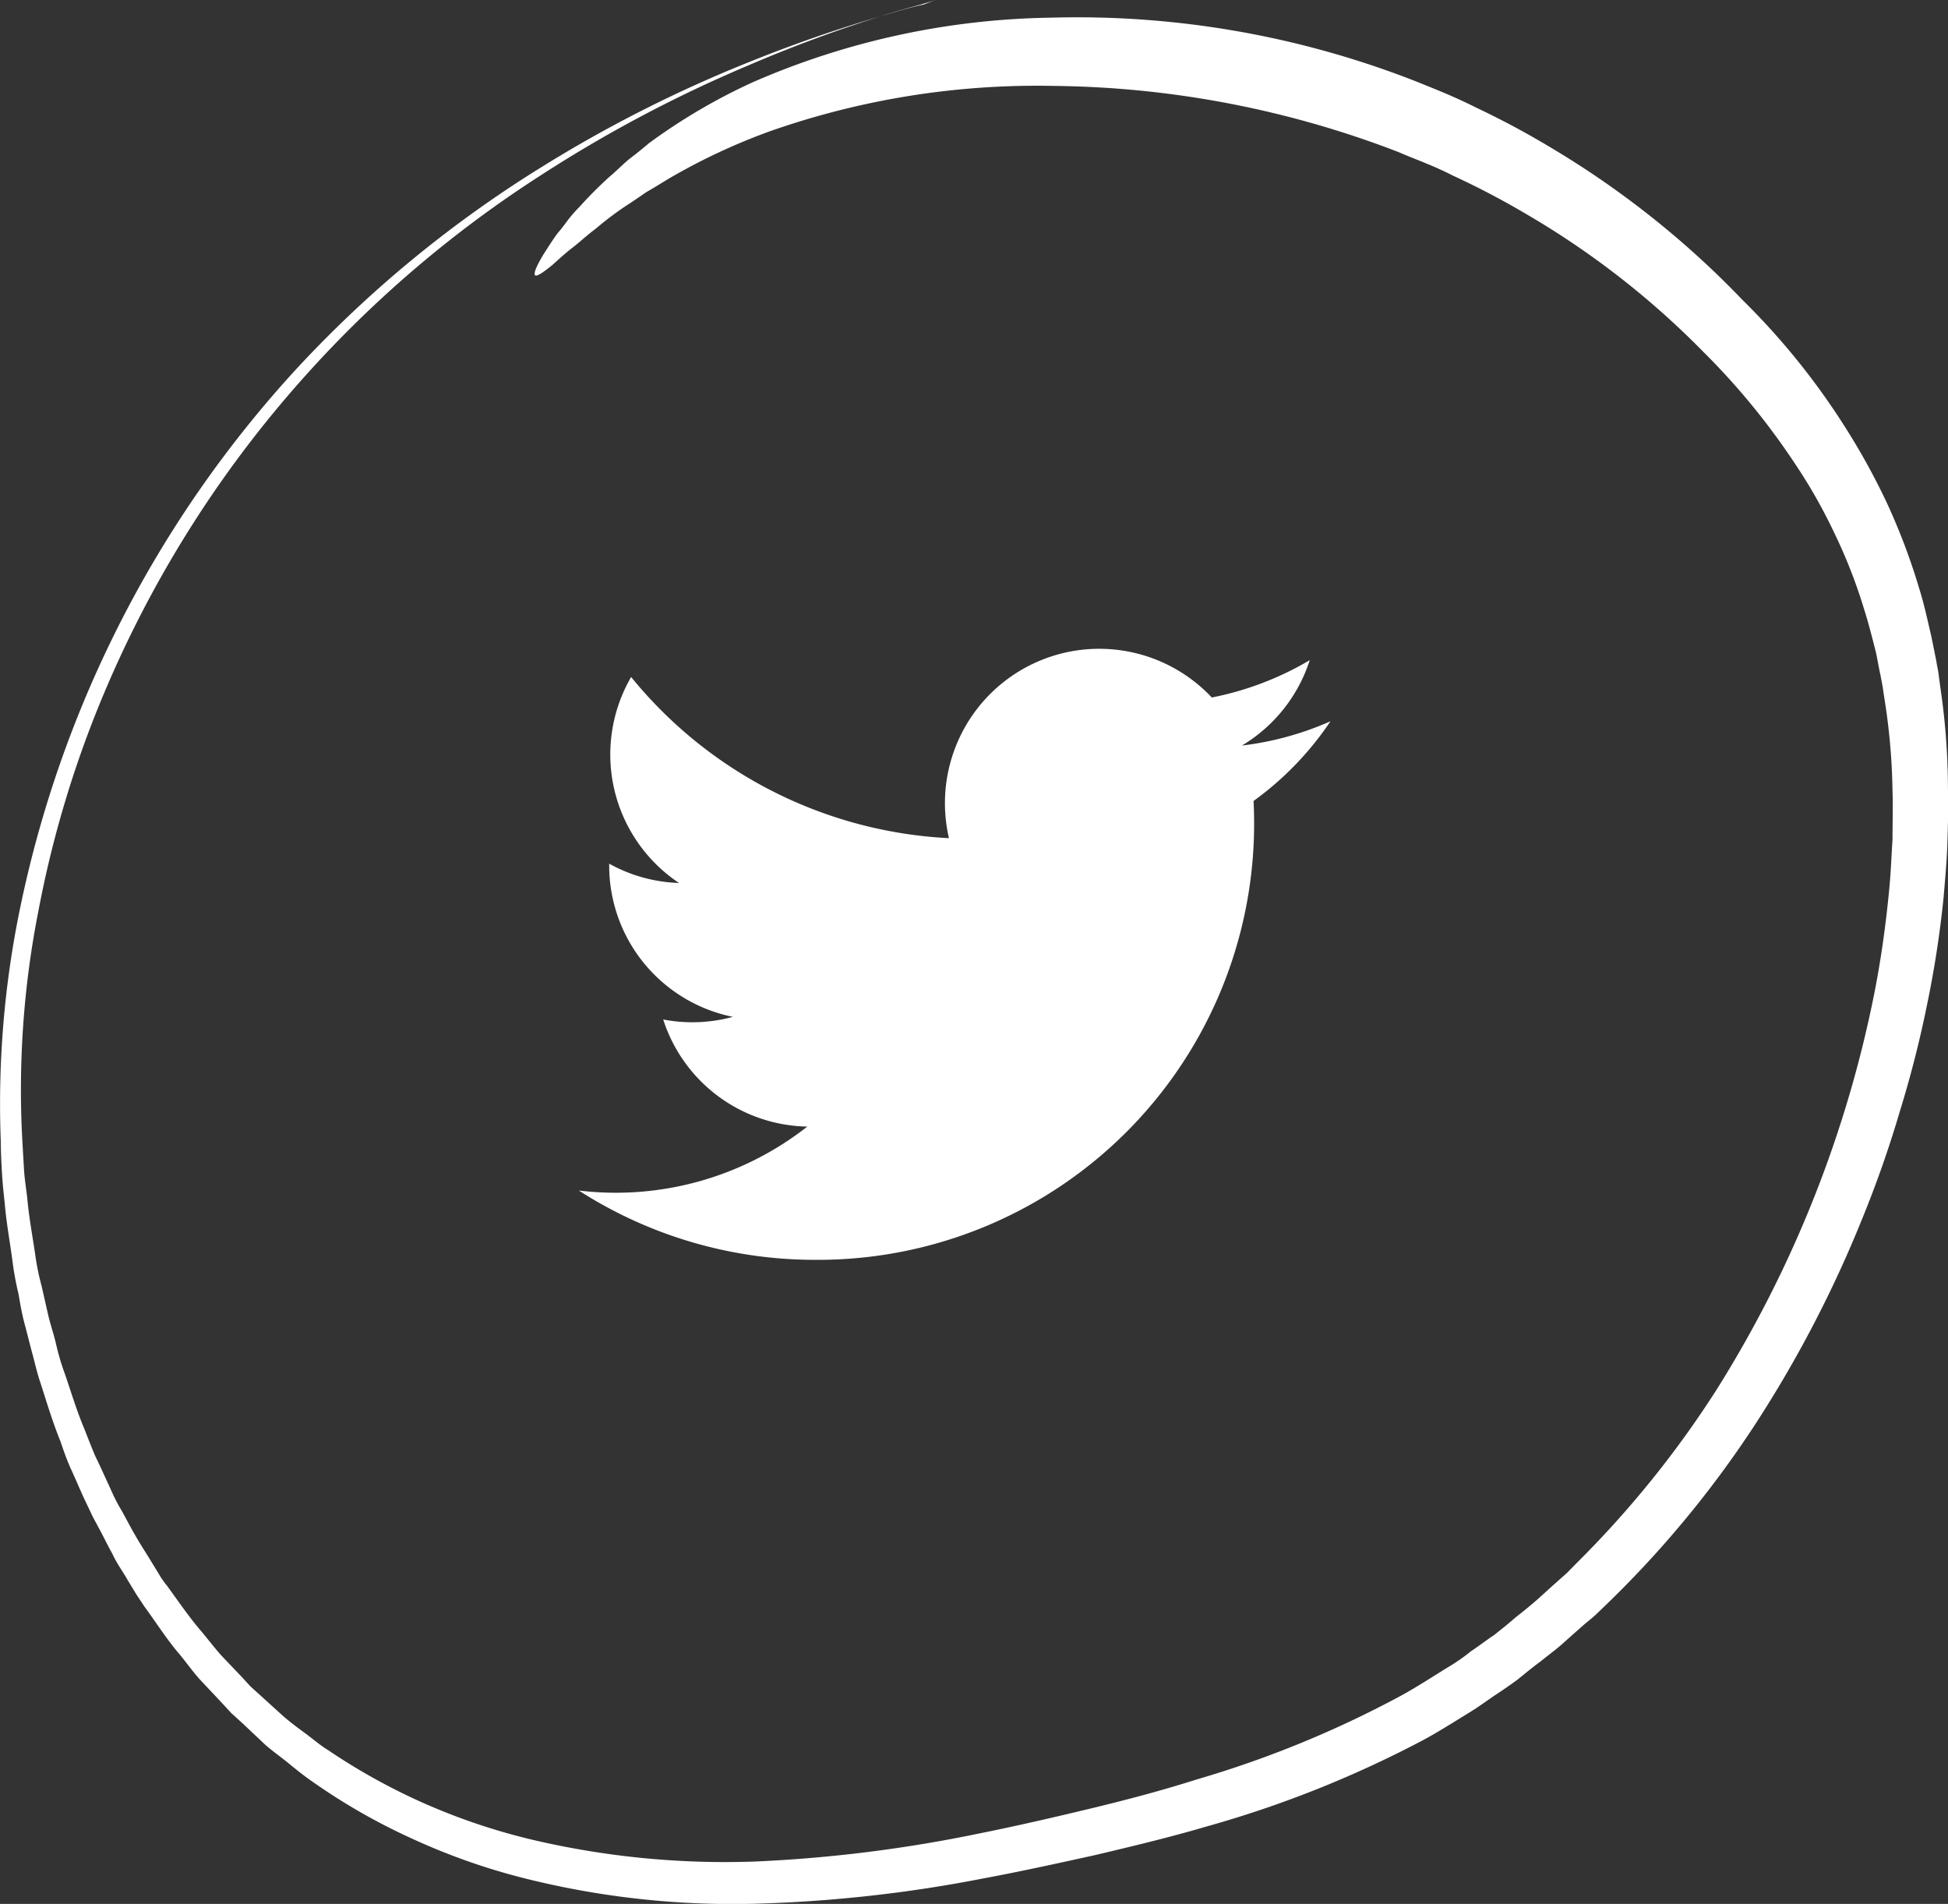
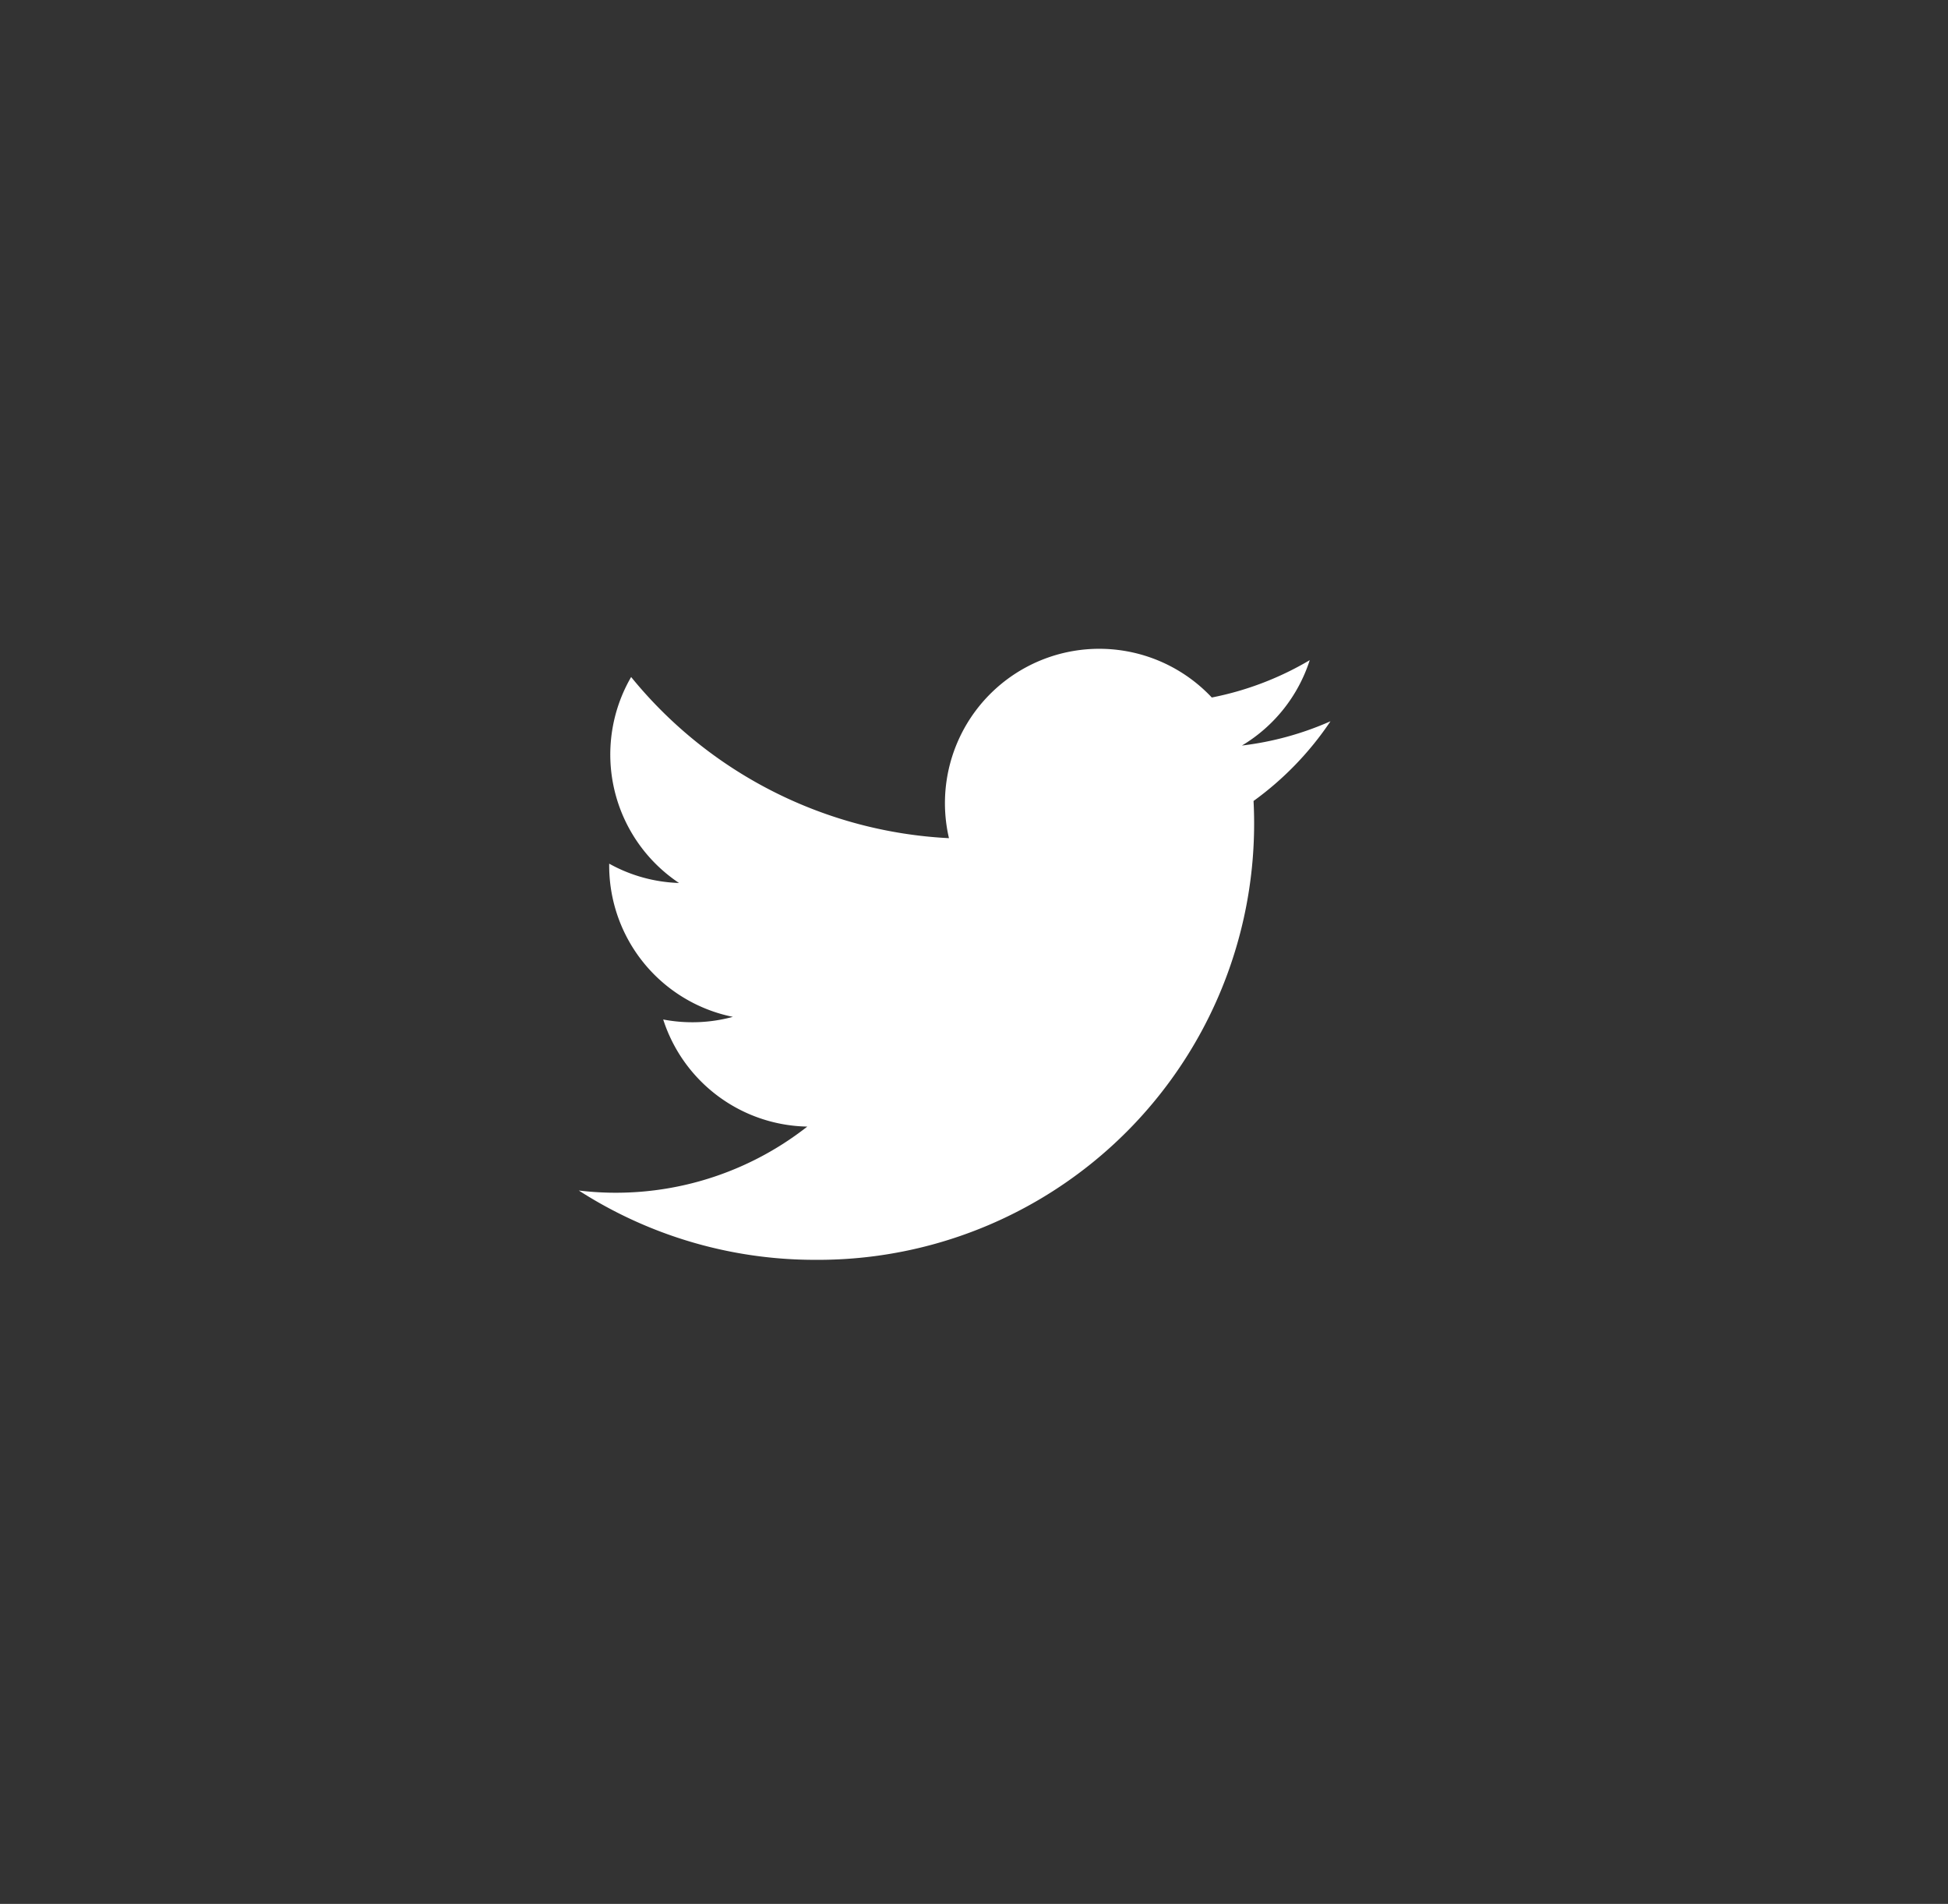
<svg xmlns="http://www.w3.org/2000/svg" viewBox="3958.542 -402.965 52.483 51.284">
  <rect x="3958.542" y="-402.965" width="52.483" height="51.284" fill="#333333" stroke="none" />
  <defs>
    <style>
      .cls-1 {
        fill: #fff;
      }
    </style>
  </defs>
  <g id="Group_432" data-name="Group 432" transform="translate(2539 -3405)">
    <path id="iconmonstr-twitter-1" class="cls-1" d="M20.252,4.2a8.3,8.3,0,0,1-2.386.654,4.162,4.162,0,0,0,1.827-2.3A8.323,8.323,0,0,1,17.054,3.56,4.158,4.158,0,0,0,9.973,7.349,11.8,11.8,0,0,1,1.41,3.008,4.16,4.16,0,0,0,2.7,8.556a4.137,4.137,0,0,1-1.881-.52,4.158,4.158,0,0,0,3.332,4.126,4.165,4.165,0,0,1-1.877.071,4.158,4.158,0,0,0,3.882,2.885A8.354,8.354,0,0,1,0,16.84a11.762,11.762,0,0,0,6.369,1.867A11.751,11.751,0,0,0,18.179,6.347,8.459,8.459,0,0,0,20.252,4.2Z" transform="translate(1435.136 3017.263)" />
    <g id="Group_424" data-name="Group 424" transform="translate(1419.542 3002.035)">
-       <path id="Path_20374" data-name="Path 20374" class="cls-1" d="M25.18,0s-.119.034-.342.1-.565.153-1,.289A37.907,37.907,0,0,0,20.1,1.769,36.031,36.031,0,0,0,14.54,4.713a31.028,31.028,0,0,0-6.39,5.444,30.538,30.538,0,0,0-5.5,8.779A28.978,28.978,0,0,0,.988,24.551,24.9,24.9,0,0,0,.557,30.71c.015.255.03.527.045.783s.059.527.089.783c.045.527.149,1.055.223,1.582a6.548,6.548,0,0,0,.163.783c.059.255.119.527.178.783s.149.51.208.766.134.527.223.766c.178.51.327,1.021.535,1.514.1.255.193.493.3.749.119.238.223.476.342.732l.163.357c.059.119.119.238.193.357.134.238.253.476.386.7.134.238.282.459.416.681l.208.34a2.351,2.351,0,0,0,.223.323c.312.425.609.868.951,1.259.163.2.327.408.505.613l.535.561.267.289.282.255.58.527c.193.17.4.323.609.476s.4.323.624.459a16.65,16.65,0,0,0,2.66,1.463,16.927,16.927,0,0,0,2.868.953,22.724,22.724,0,0,0,5.974.578,37.878,37.878,0,0,0,6-.749c1-.2,1.976-.425,2.972-.664s1.962-.493,2.927-.8a28.289,28.289,0,0,0,5.513-2.263c.431-.238.847-.51,1.263-.766a5.062,5.062,0,0,0,.609-.425c.208-.136.4-.289.609-.425.193-.153.386-.306.58-.476.193-.153.386-.306.58-.476s.371-.34.55-.493c.089-.085.193-.17.282-.255l.267-.272a27.238,27.238,0,0,0,3.745-4.645,31.694,31.694,0,0,0,4.265-10.753c.178-.919.3-1.82.386-2.722.045-.442.059-.9.089-1.344,0-.442.015-.885,0-1.31a17.14,17.14,0,0,0-.223-2.518l-.045-.306-.059-.306c-.045-.2-.074-.391-.119-.6-.1-.391-.193-.766-.312-1.14a14.014,14.014,0,0,0-.817-2.093,14.246,14.246,0,0,0-1.055-1.855,19.01,19.01,0,0,0-2.452-2.994,22.726,22.726,0,0,0-4.815-3.743A21.834,21.834,0,0,0,39.1,4.73c-.565-.289-1.07-.459-1.456-.63a26.521,26.521,0,0,0-9.317-1.786,21.726,21.726,0,0,0-7.638,1.225,16.672,16.672,0,0,0-2.749,1.293c-.193.119-.386.238-.565.34-.178.119-.342.238-.505.34a8.673,8.673,0,0,0-.862.647c-.134.1-.253.2-.357.289q-.178.153-.312.255c-.193.153-.357.306-.49.425-.267.221-.431.323-.476.289q-.067-.077.223-.561c.1-.153.223-.357.386-.578.089-.1.178-.221.267-.34s.208-.255.327-.374a10.979,10.979,0,0,1,.817-.817c.163-.136.312-.289.49-.442.178-.136.372-.289.55-.442a15.8,15.8,0,0,1,2.809-1.65A20.806,20.806,0,0,1,28.271.476a25,25,0,0,1,9.882,1.735c.416.17.951.374,1.56.681A22.826,22.826,0,0,1,41.779,4a24.467,24.467,0,0,1,5.127,4.083A19.2,19.2,0,0,1,49.6,11.4a18.543,18.543,0,0,1,1.159,2.076,17.006,17.006,0,0,1,.906,2.382c.134.425.223.851.327,1.293l.134.664c.015.119.045.221.059.34s.03.221.045.34a18.994,18.994,0,0,1,.208,2.773c.015.476,0,.953-.015,1.429s-.059.953-.1,1.446a28.109,28.109,0,0,1-.446,2.909,29.84,29.84,0,0,1-.743,2.909,29.858,29.858,0,0,1-1.01,2.875,32.233,32.233,0,0,1-2.868,5.513,28.059,28.059,0,0,1-4,4.849l-.282.272c-.089.085-.193.17-.3.255-.193.17-.386.34-.594.527s-.4.323-.609.493c-.208.153-.416.323-.624.493-.208.153-.431.306-.639.442-.223.153-.431.306-.654.442-.446.272-.892.561-1.352.8a29.45,29.45,0,0,1-5.751,2.28c-.981.289-1.976.527-2.987.766-1,.221-2.006.442-3.017.63a37.284,37.284,0,0,1-6.152.681A23.007,23.007,0,0,1,14.11,50.6a17.3,17.3,0,0,1-2.972-1.038,16.525,16.525,0,0,1-2.779-1.582c-.223-.153-.431-.323-.639-.493s-.431-.323-.639-.51l-.594-.561-.3-.272-.282-.306-.565-.6c-.178-.2-.342-.425-.52-.647-.357-.408-.654-.885-.981-1.327-.074-.119-.149-.221-.223-.34L3.4,42.569c-.134-.238-.3-.459-.416-.715-.134-.238-.253-.493-.386-.732-.059-.119-.134-.238-.193-.374l-.178-.374c-.119-.255-.223-.51-.342-.766s-.208-.51-.3-.783c-.208-.51-.372-1.055-.535-1.565-.089-.255-.149-.527-.223-.8s-.134-.527-.208-.8S.5,35.117.453,34.845A7.861,7.861,0,0,1,.3,34.028C.23,33.483.126,32.939.082,32.395c-.03-.272-.059-.544-.074-.817s-.03-.544-.03-.817A26,26,0,0,1,.5,24.449,30.615,30.615,0,0,1,7.943,9.936,31.73,31.73,0,0,1,14.451,4.56,35.678,35.678,0,0,1,20.068,1.7,38.32,38.32,0,0,1,23.843.391c.446-.136.773-.221,1.01-.272C25.061.034,25.18,0,25.18,0Z" transform="translate(0.044)" />
-     </g>
+       </g>
  </g>
</svg>